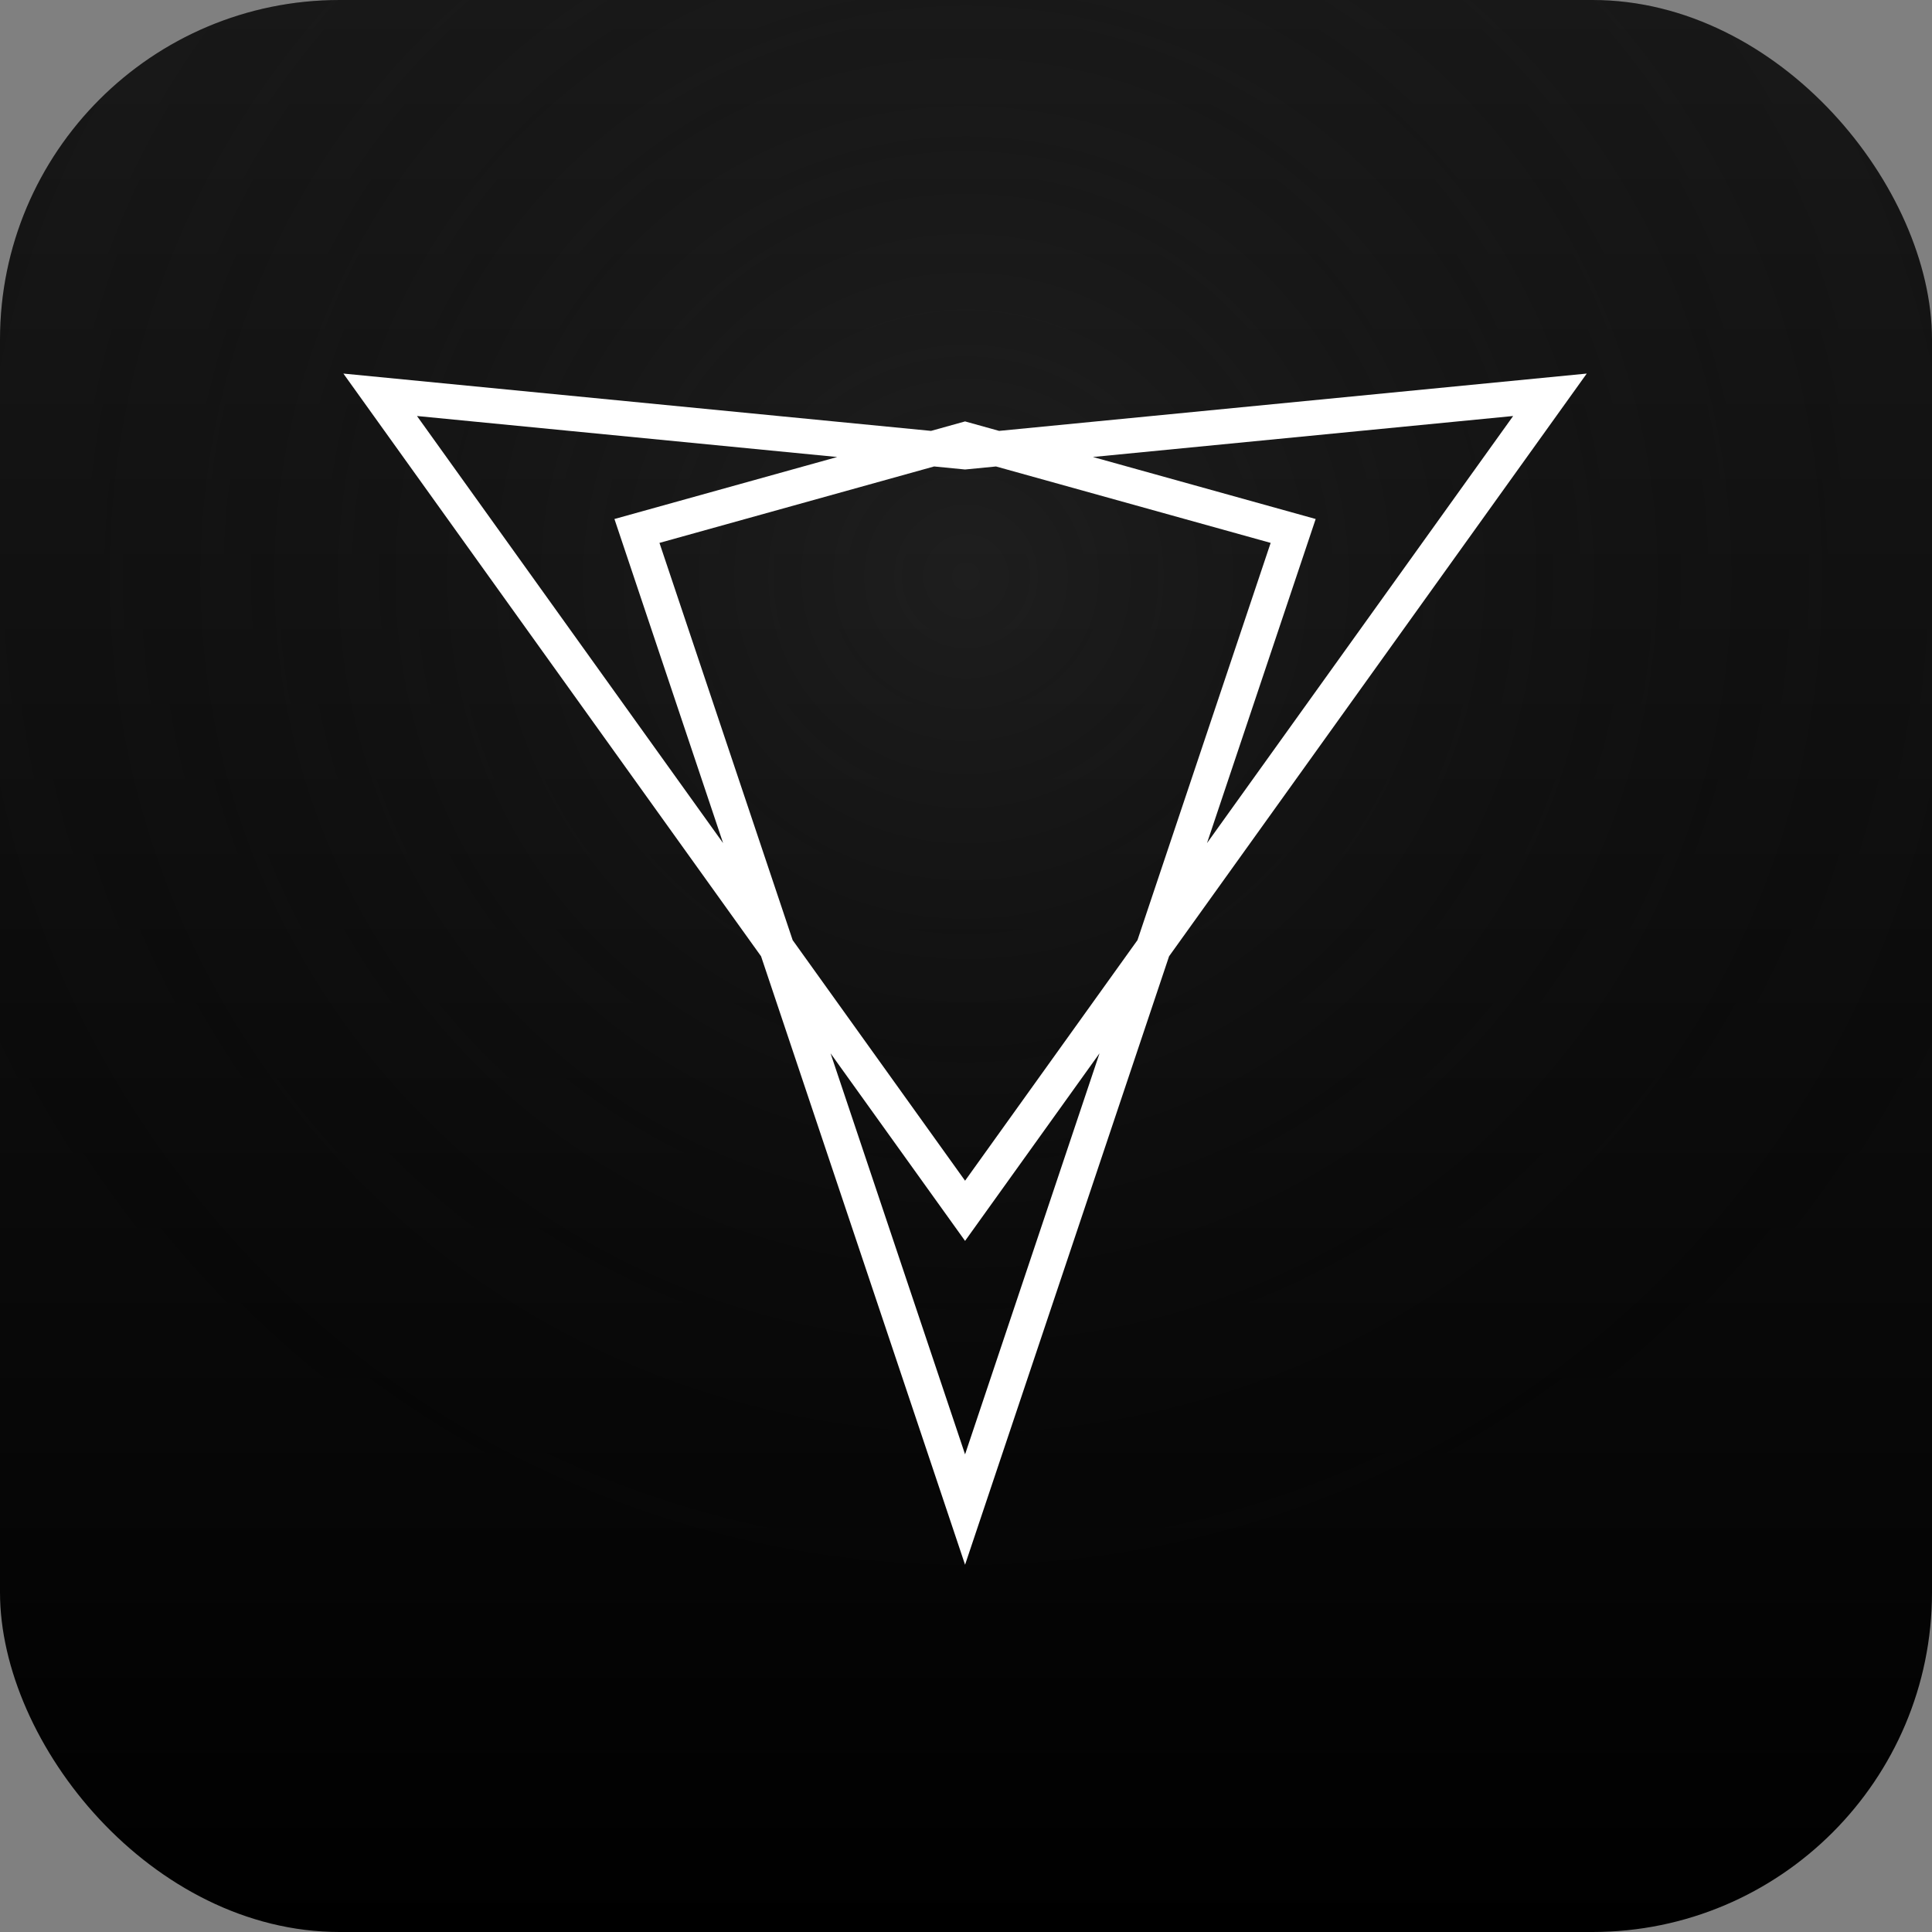
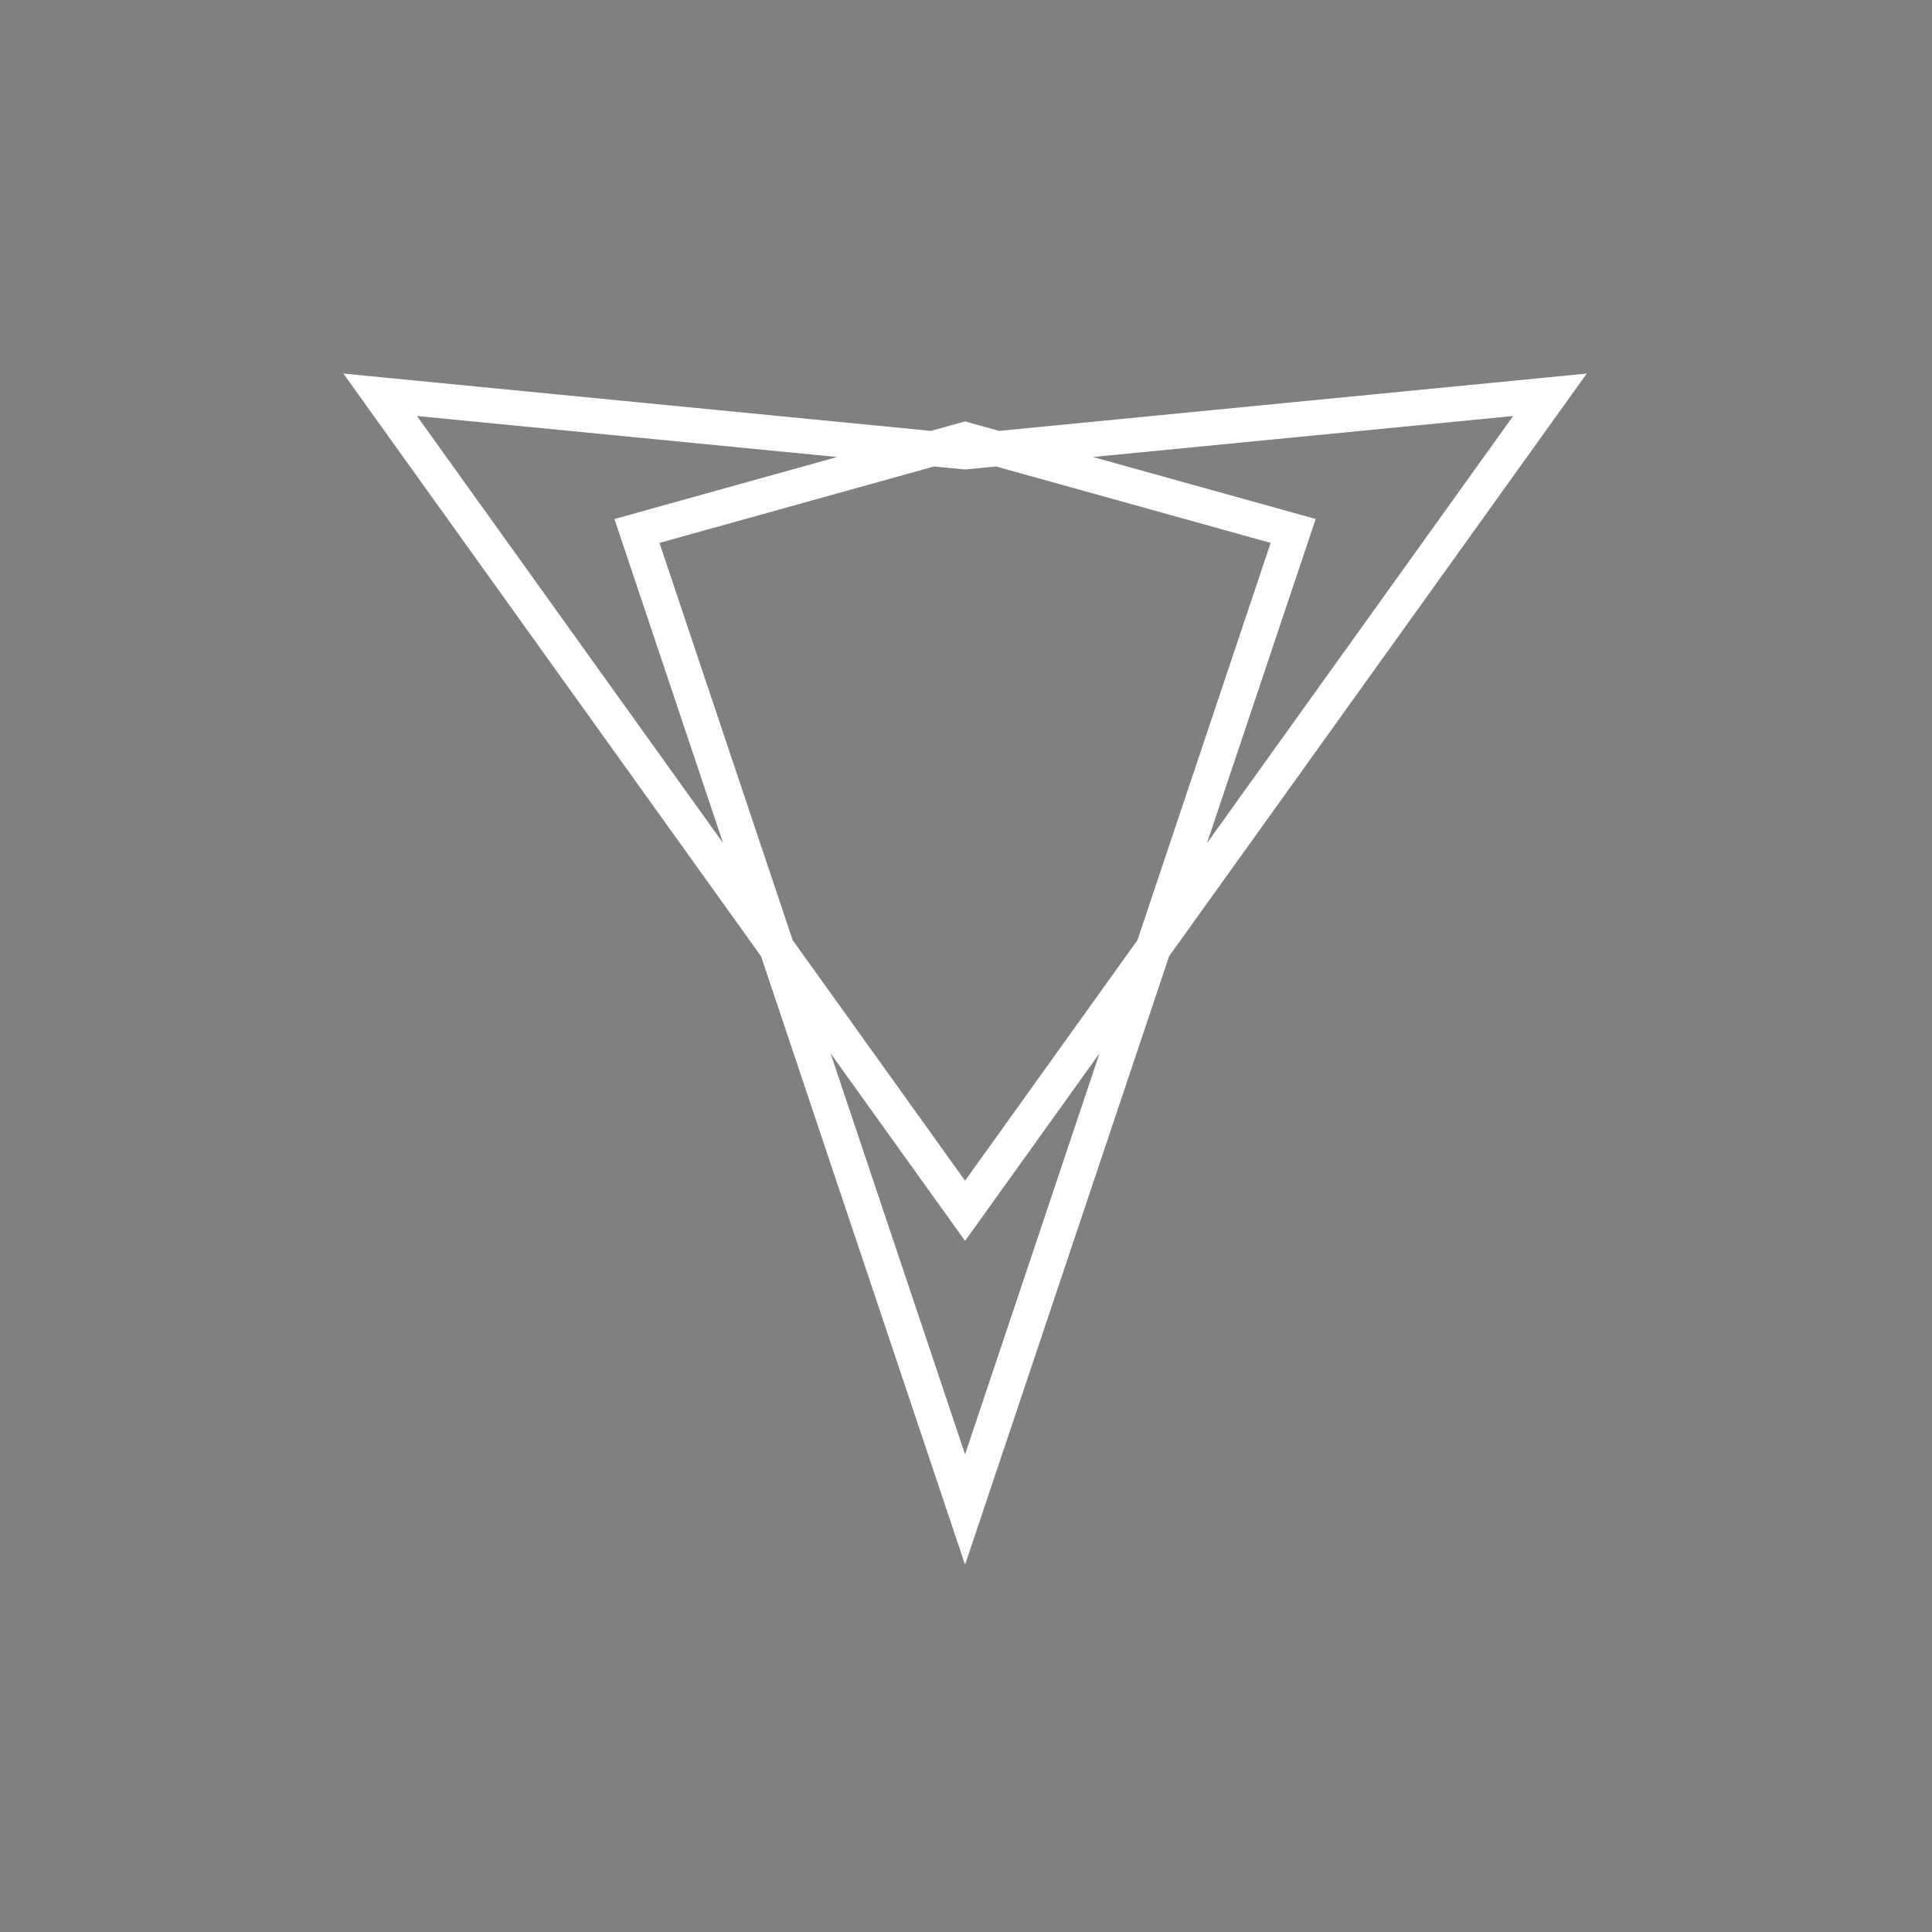
<svg xmlns="http://www.w3.org/2000/svg" viewBox="0 0 512 512">
  <rect x="0" y="0" width="512" height="512" fill="#808080" stroke="none" />
  <defs>
    <linearGradient id="bgGrad" x1="0%" y1="0%" x2="0%" y2="100%">
      <stop offset="0%" style="stop-color:#1a1a1a" />
      <stop offset="100%" style="stop-color:#000000" />
    </linearGradient>
    <radialGradient id="highlight" cx="50%" cy="30%" r="60%">
      <stop offset="0%" style="stop-color:#2a2a2a;stop-opacity:0.5" />
      <stop offset="100%" style="stop-color:#000000;stop-opacity:0" />
    </radialGradient>
  </defs>
-   <rect width="512" height="512" rx="90" fill="url(#bgGrad)" />
-   <rect width="512" height="512" rx="90" fill="url(#highlight)" />
  <g transform="translate(91,99) scale(0.31)">
    <path d="M705.86,498.14,1062.92,0,560.56,49l-29.1-8.1L502.36,49,0,0,357.06,498.14l174.4,520.16ZM1000,36.28,738.29,401.39l92.9-277.07-190.43-53ZM531.46,82l26.45-2.58L792.7,144.75,678.85,484.33,531.46,690,384.07,484.33,270.21,144.75,505,79.41ZM62.92,36.28,422.15,71.33l-190.43,53,92.9,277.07ZM531.46,741.45,646.41,581.08,531.46,923.93l-115-342.85Z" fill="#fff" />
  </g>
</svg>